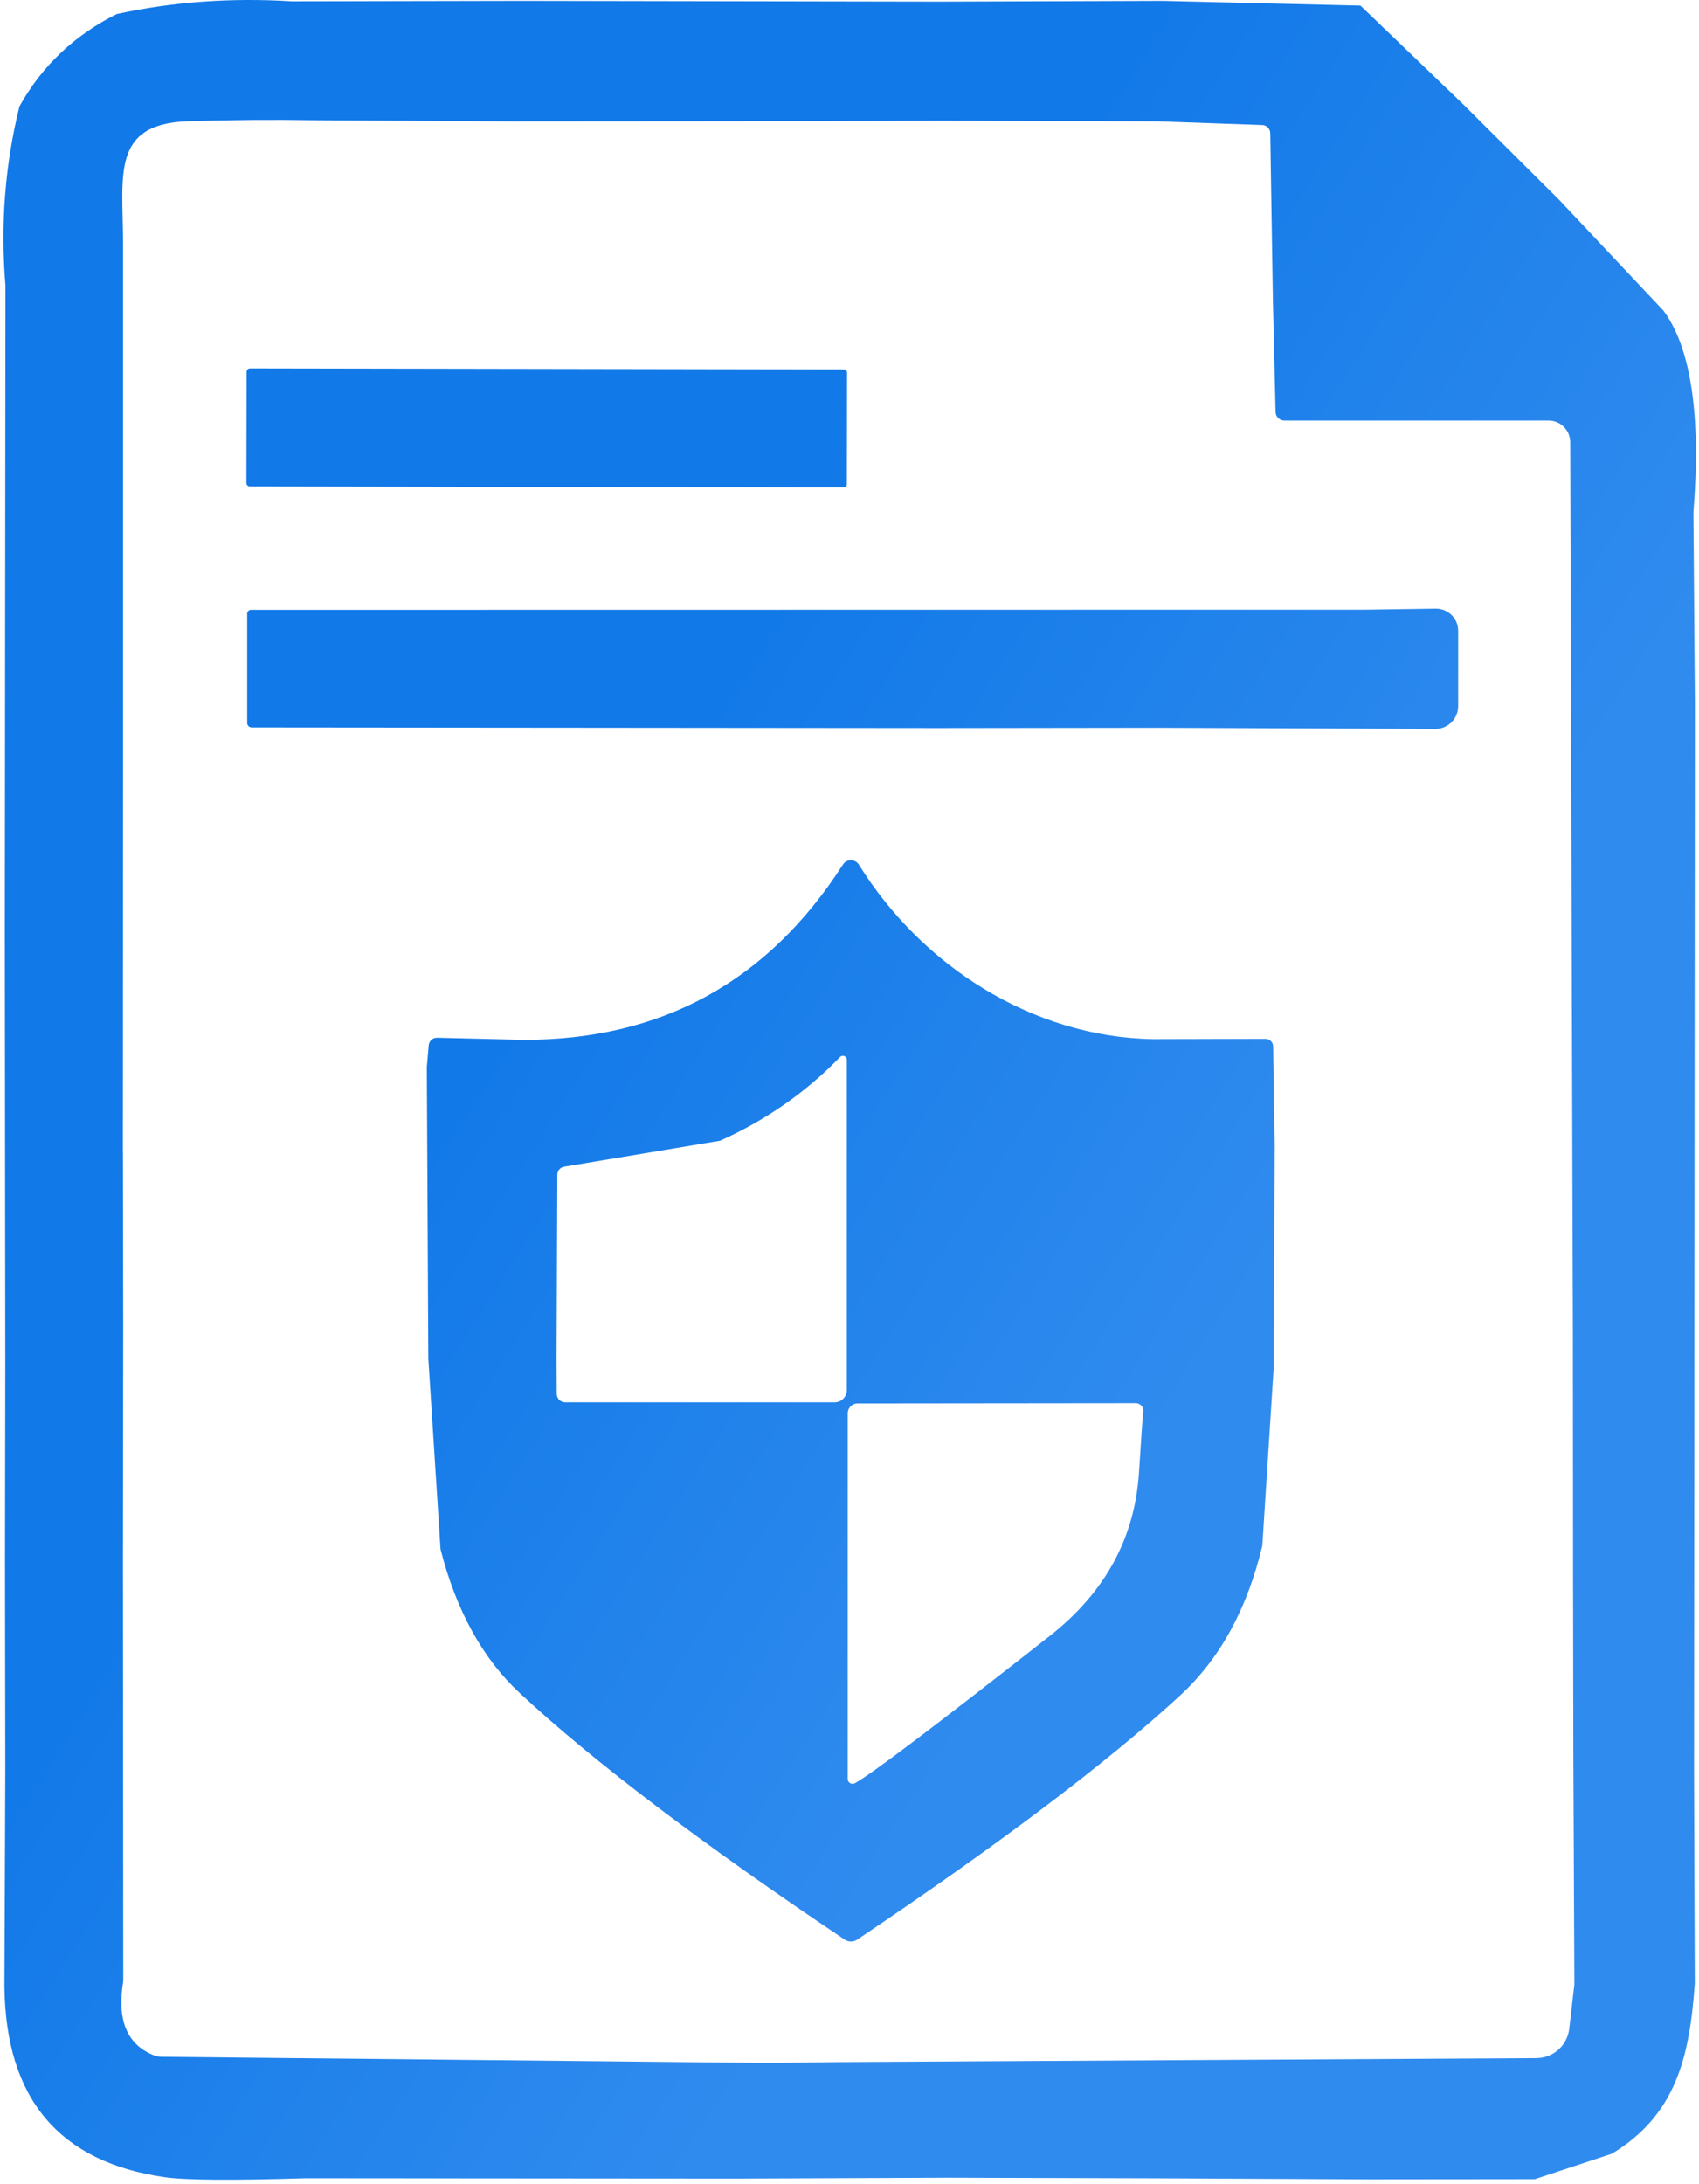
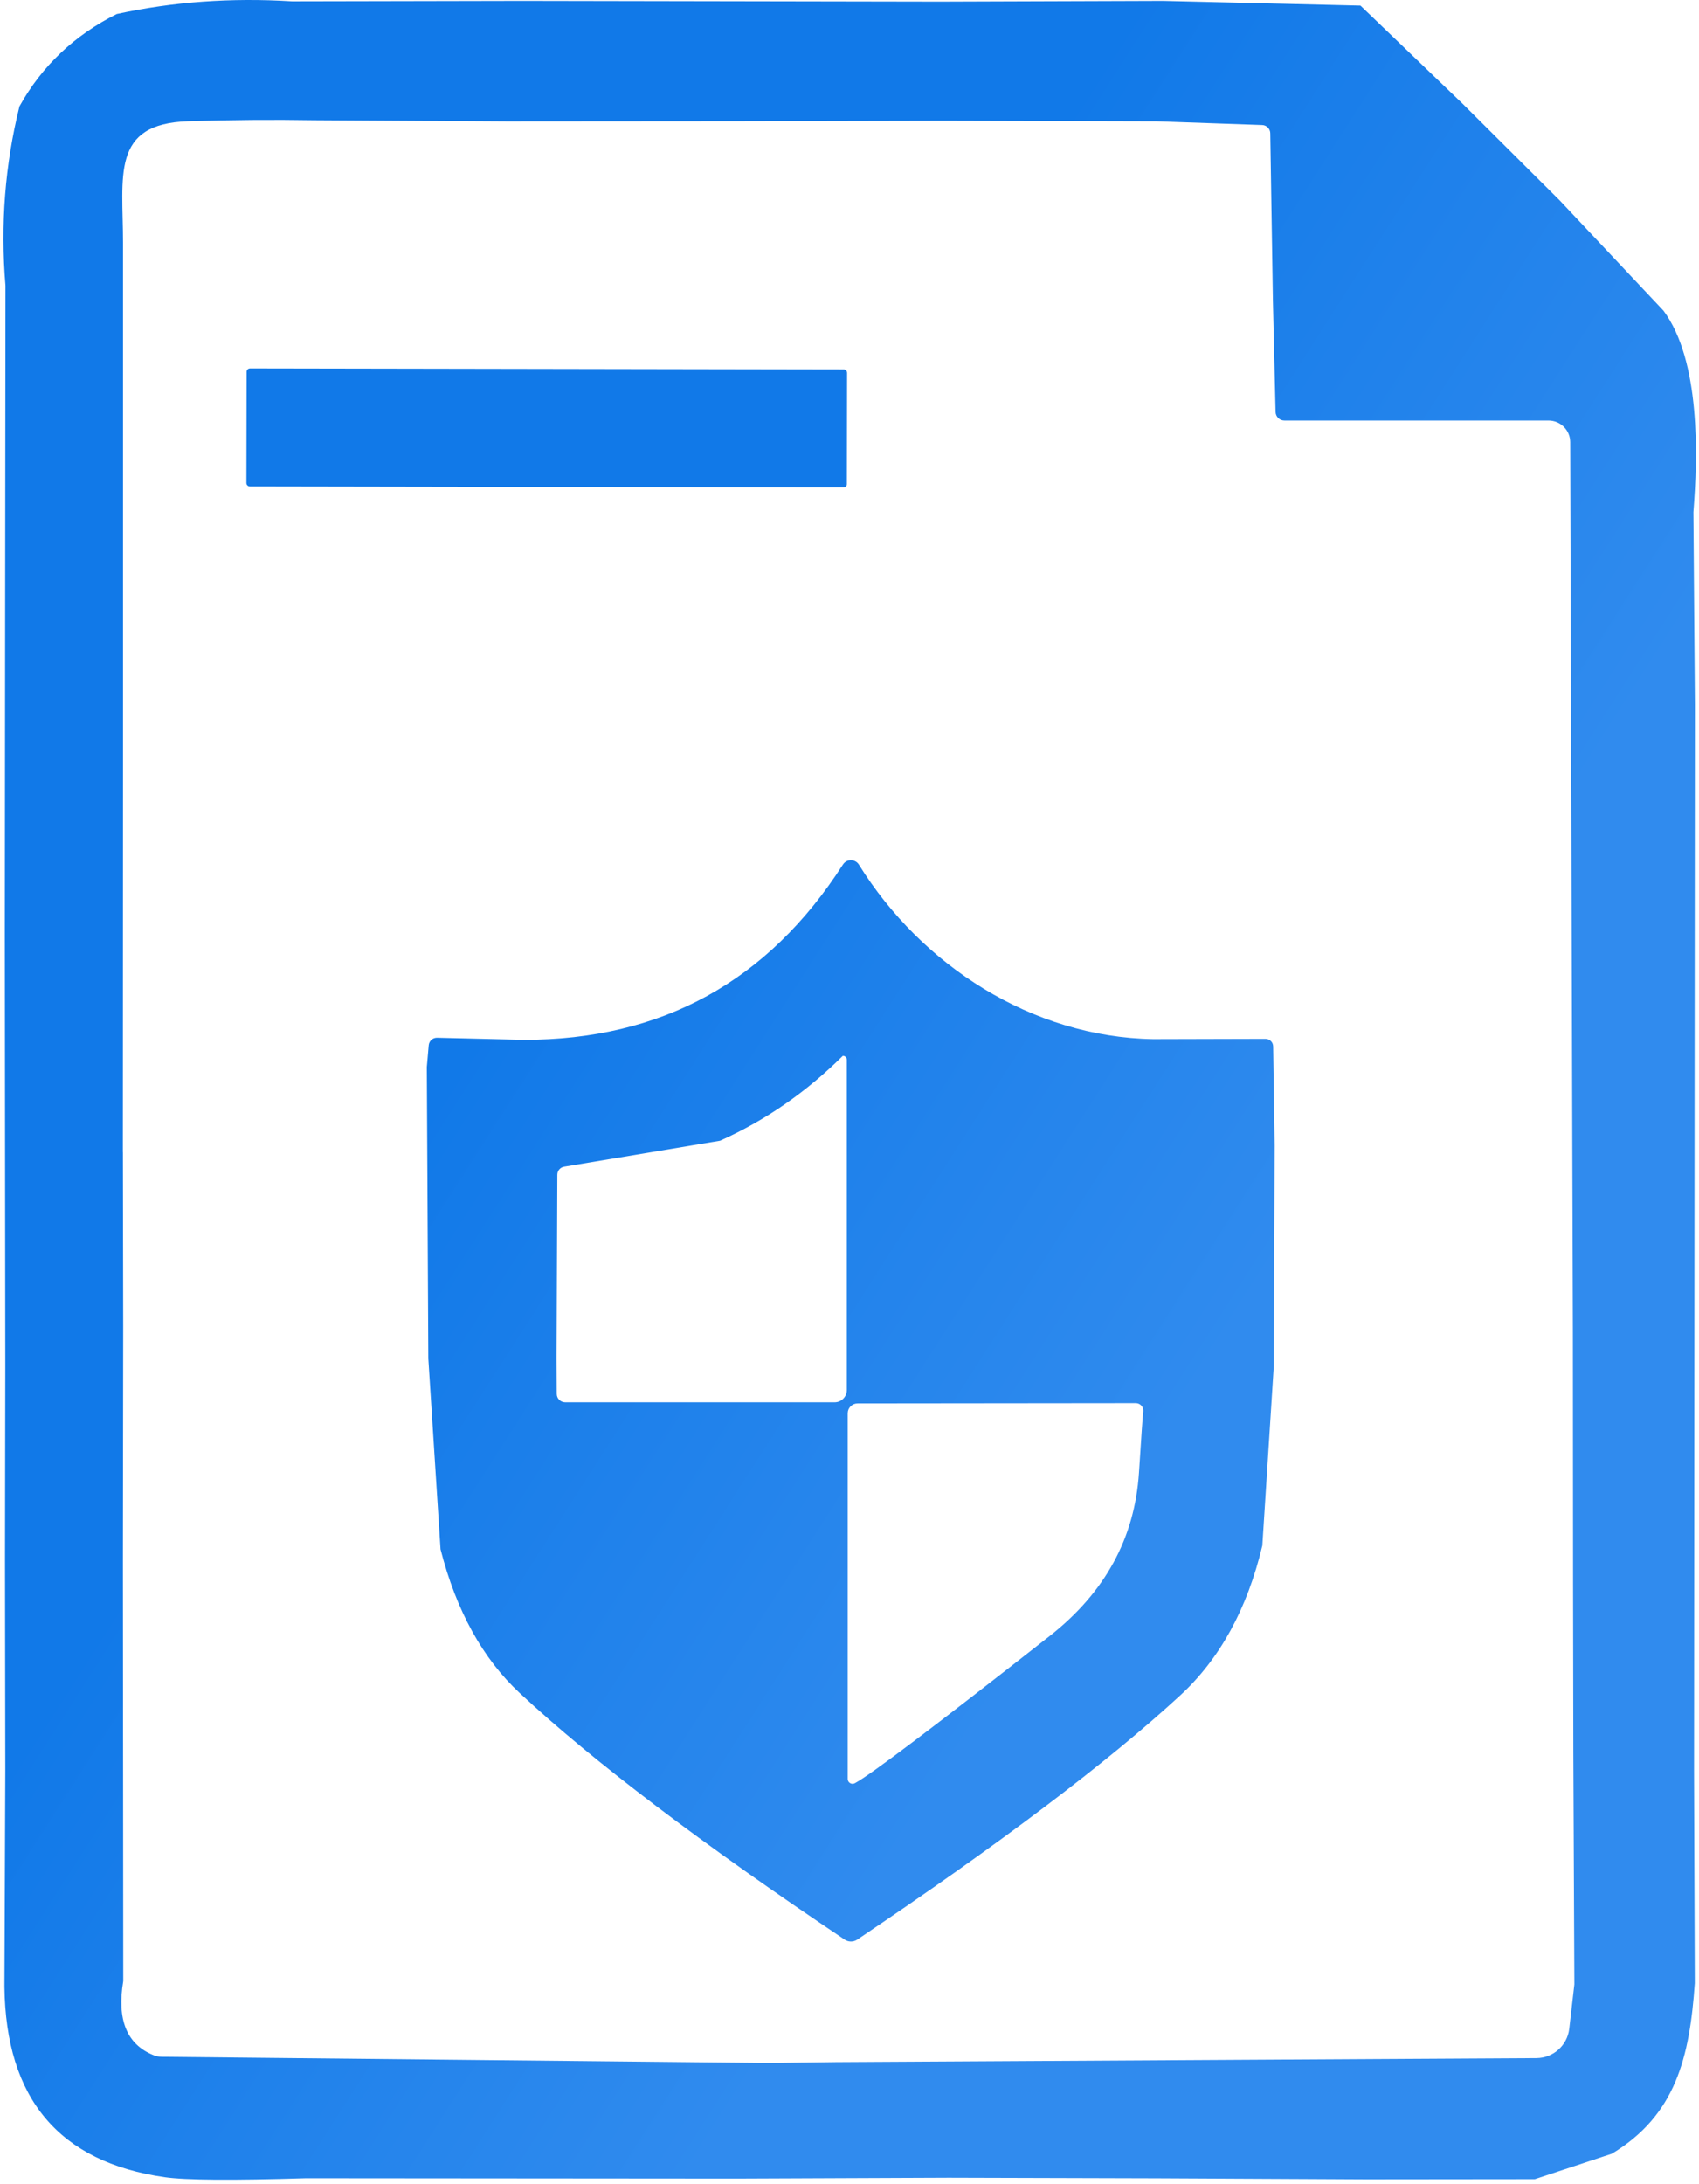
<svg xmlns="http://www.w3.org/2000/svg" width="295" height="379" viewBox="0 0 295 379" fill="none">
  <path d="M50.7 0.235L90.72 0.155L163.19 0.285L201.93 0.155L236.22 0.975L253.95 17.995L270.82 34.785L288.84 53.925C295.28 62.615 294.79 79.095 294.03 88.885L294.29 122.255L294.14 307.445L294.27 344.165C293.38 357.095 290.92 367.085 279.88 373.755L266.49 378.175L237.31 378.205L200.82 378.025L164.71 377.925L127.79 378.075L53.13 378.015C40.32 378.405 32.15 378.345 28.62 377.835C10.27 375.225 0.99 364.205 0.77 344.765L0.92 307.275L0.87 270.655L0.92 236.925L0.84 161.795L0.95 49.575C0.06 38.965 0.87 28.585 3.38 18.455C7.28 11.455 12.91 6.115 20.27 2.435C30.05 0.305 40.2 -0.425 50.73 0.235H50.7ZM21.34 199.935L21.39 230.195L21.34 271.025L21.4 343.805C20.28 350.485 22 354.755 26.59 356.635C27.06 356.835 27.57 356.945 28.1 356.945L133.74 358.015L145.16 357.865L266.77 357.175C269.69 357.155 272.13 354.975 272.47 352.085L273.36 344.365L273.18 304.145L273.13 274.685L273.1 231.265L272.64 76.745C272.64 74.675 270.96 72.985 268.88 72.985H223.01C222.17 72.985 221.49 72.315 221.48 71.475L221.02 52.255L220.56 23.125C220.55 22.345 219.91 21.705 219.13 21.695L200.88 21.055L164.08 20.955L127.79 21.035L88.13 21.065L54.68 20.865C47.34 20.745 40 20.805 32.65 21.045C19.21 21.475 21.36 30.495 21.36 42.205C21.38 94.875 21.36 147.455 21.33 199.945L21.34 199.935Z" fill="url(#paint0_linear_68_73)" />
  <path d="M42.82 64.53L42.786 83.82C42.786 84.151 43.054 84.42 43.385 84.421L146.445 84.601C146.776 84.601 147.045 84.333 147.046 84.002L147.08 64.712C147.08 64.38 146.812 64.112 146.481 64.111L43.421 63.931C43.09 63.93 42.82 64.198 42.82 64.53Z" fill="url(#paint1_linear_68_73)" />
-   <path d="M237.26 105.795L249.27 105.615C251.4 105.585 253.15 107.275 253.18 109.395C253.18 109.415 253.18 109.425 253.18 109.445V122.555C253.18 124.725 251.42 126.495 249.24 126.495L201.25 126.295L163.07 126.345L43.71 126.235C43.27 126.235 42.92 125.885 42.92 125.445V106.485C42.92 106.115 43.22 105.825 43.58 105.825L237.26 105.795Z" fill="url(#paint2_linear_68_73)" />
-   <path d="M200.21 180.335L219.73 180.285C220.46 180.285 221.06 180.875 221.06 181.615L221.32 198.785L221.17 237.085L219.18 268.235C216.56 279.225 211.8 287.885 204.92 294.225C192.3 305.845 173.6 319.975 148.83 336.615C148.18 337.045 147.33 337.045 146.68 336.615C121.79 319.925 102.98 305.665 90.26 293.835C83.8 287.825 79.21 279.495 76.49 268.865L74.37 235.775L74.11 185.175L74.44 181.395C74.51 180.635 75.16 180.065 75.92 180.095L90.89 180.455C114.84 180.485 133.33 170.345 146.37 150.025C146.86 149.265 147.87 149.055 148.63 149.545C148.83 149.675 149 149.845 149.13 150.055C159.99 167.535 179.18 179.975 200.21 180.335ZM125.01 197.965L97.97 202.465C97.28 202.565 96.77 203.165 96.77 203.875L96.64 235.685L96.67 241.895C96.67 242.695 97.32 243.355 98.13 243.355H144.92C146.09 243.355 147.04 242.395 147.04 241.205V183.915C147.04 183.535 146.73 183.225 146.35 183.225C146.17 183.225 146 183.295 145.87 183.425C139.98 189.525 133.03 194.375 125.02 197.965H125.01ZM148.44 309.455C151.06 308.075 162.34 299.555 182.27 283.905C191.86 276.375 197.02 266.935 197.76 255.595C198.17 249.125 198.42 245.595 198.5 245.015C198.61 244.305 198.13 243.635 197.42 243.525C197.36 243.515 197.29 243.505 197.22 243.505L148.9 243.555C147.95 243.555 147.19 244.325 147.19 245.265V308.715C147.19 309.185 147.56 309.555 148.03 309.565C148.17 309.565 148.32 309.525 148.44 309.455Z" fill="url(#paint3_linear_68_73)" />
+   <path d="M200.21 180.335L219.73 180.285C220.46 180.285 221.06 180.875 221.06 181.615L221.32 198.785L221.17 237.085L219.18 268.235C216.56 279.225 211.8 287.885 204.92 294.225C192.3 305.845 173.6 319.975 148.83 336.615C148.18 337.045 147.33 337.045 146.68 336.615C121.79 319.925 102.98 305.665 90.26 293.835C83.8 287.825 79.21 279.495 76.49 268.865L74.37 235.775L74.11 185.175L74.44 181.395C74.51 180.635 75.16 180.065 75.92 180.095L90.89 180.455C114.84 180.485 133.33 170.345 146.37 150.025C146.86 149.265 147.87 149.055 148.63 149.545C148.83 149.675 149 149.845 149.13 150.055C159.99 167.535 179.18 179.975 200.21 180.335ZM125.01 197.965L97.97 202.465C97.28 202.565 96.77 203.165 96.77 203.875L96.64 235.685L96.67 241.895C96.67 242.695 97.32 243.355 98.13 243.355H144.92C146.09 243.355 147.04 242.395 147.04 241.205V183.915C147.04 183.535 146.73 183.225 146.35 183.225C139.98 189.525 133.03 194.375 125.02 197.965H125.01ZM148.44 309.455C151.06 308.075 162.34 299.555 182.27 283.905C191.86 276.375 197.02 266.935 197.76 255.595C198.17 249.125 198.42 245.595 198.5 245.015C198.61 244.305 198.13 243.635 197.42 243.525C197.36 243.515 197.29 243.505 197.22 243.505L148.9 243.555C147.95 243.555 147.19 244.325 147.19 245.265V308.715C147.19 309.185 147.56 309.555 148.03 309.565C148.17 309.565 148.32 309.525 148.44 309.455Z" fill="url(#paint3_linear_68_73)" />
  <defs>
    <linearGradient id="paint0_linear_68_73" x1="189.998" y1="269.62" x2="72.697" y2="194.502" gradientUnits="userSpaceOnUse">
      <stop stop-color="#308BEE" />
      <stop offset="1" stop-color="#1179E8" />
    </linearGradient>
    <linearGradient id="paint1_linear_68_73" x1="189.998" y1="269.62" x2="72.697" y2="194.502" gradientUnits="userSpaceOnUse">
      <stop stop-color="#308BEE" />
      <stop offset="1" stop-color="#1179E8" />
    </linearGradient>
    <linearGradient id="paint2_linear_68_73" x1="189.998" y1="269.62" x2="72.697" y2="194.502" gradientUnits="userSpaceOnUse">
      <stop stop-color="#308BEE" />
      <stop offset="1" stop-color="#1179E8" />
    </linearGradient>
    <linearGradient id="paint3_linear_68_73" x1="189.998" y1="269.62" x2="72.697" y2="194.502" gradientUnits="userSpaceOnUse">
      <stop stop-color="#308BEE" />
      <stop offset="1" stop-color="#1179E8" />
    </linearGradient>
  </defs>
</svg>